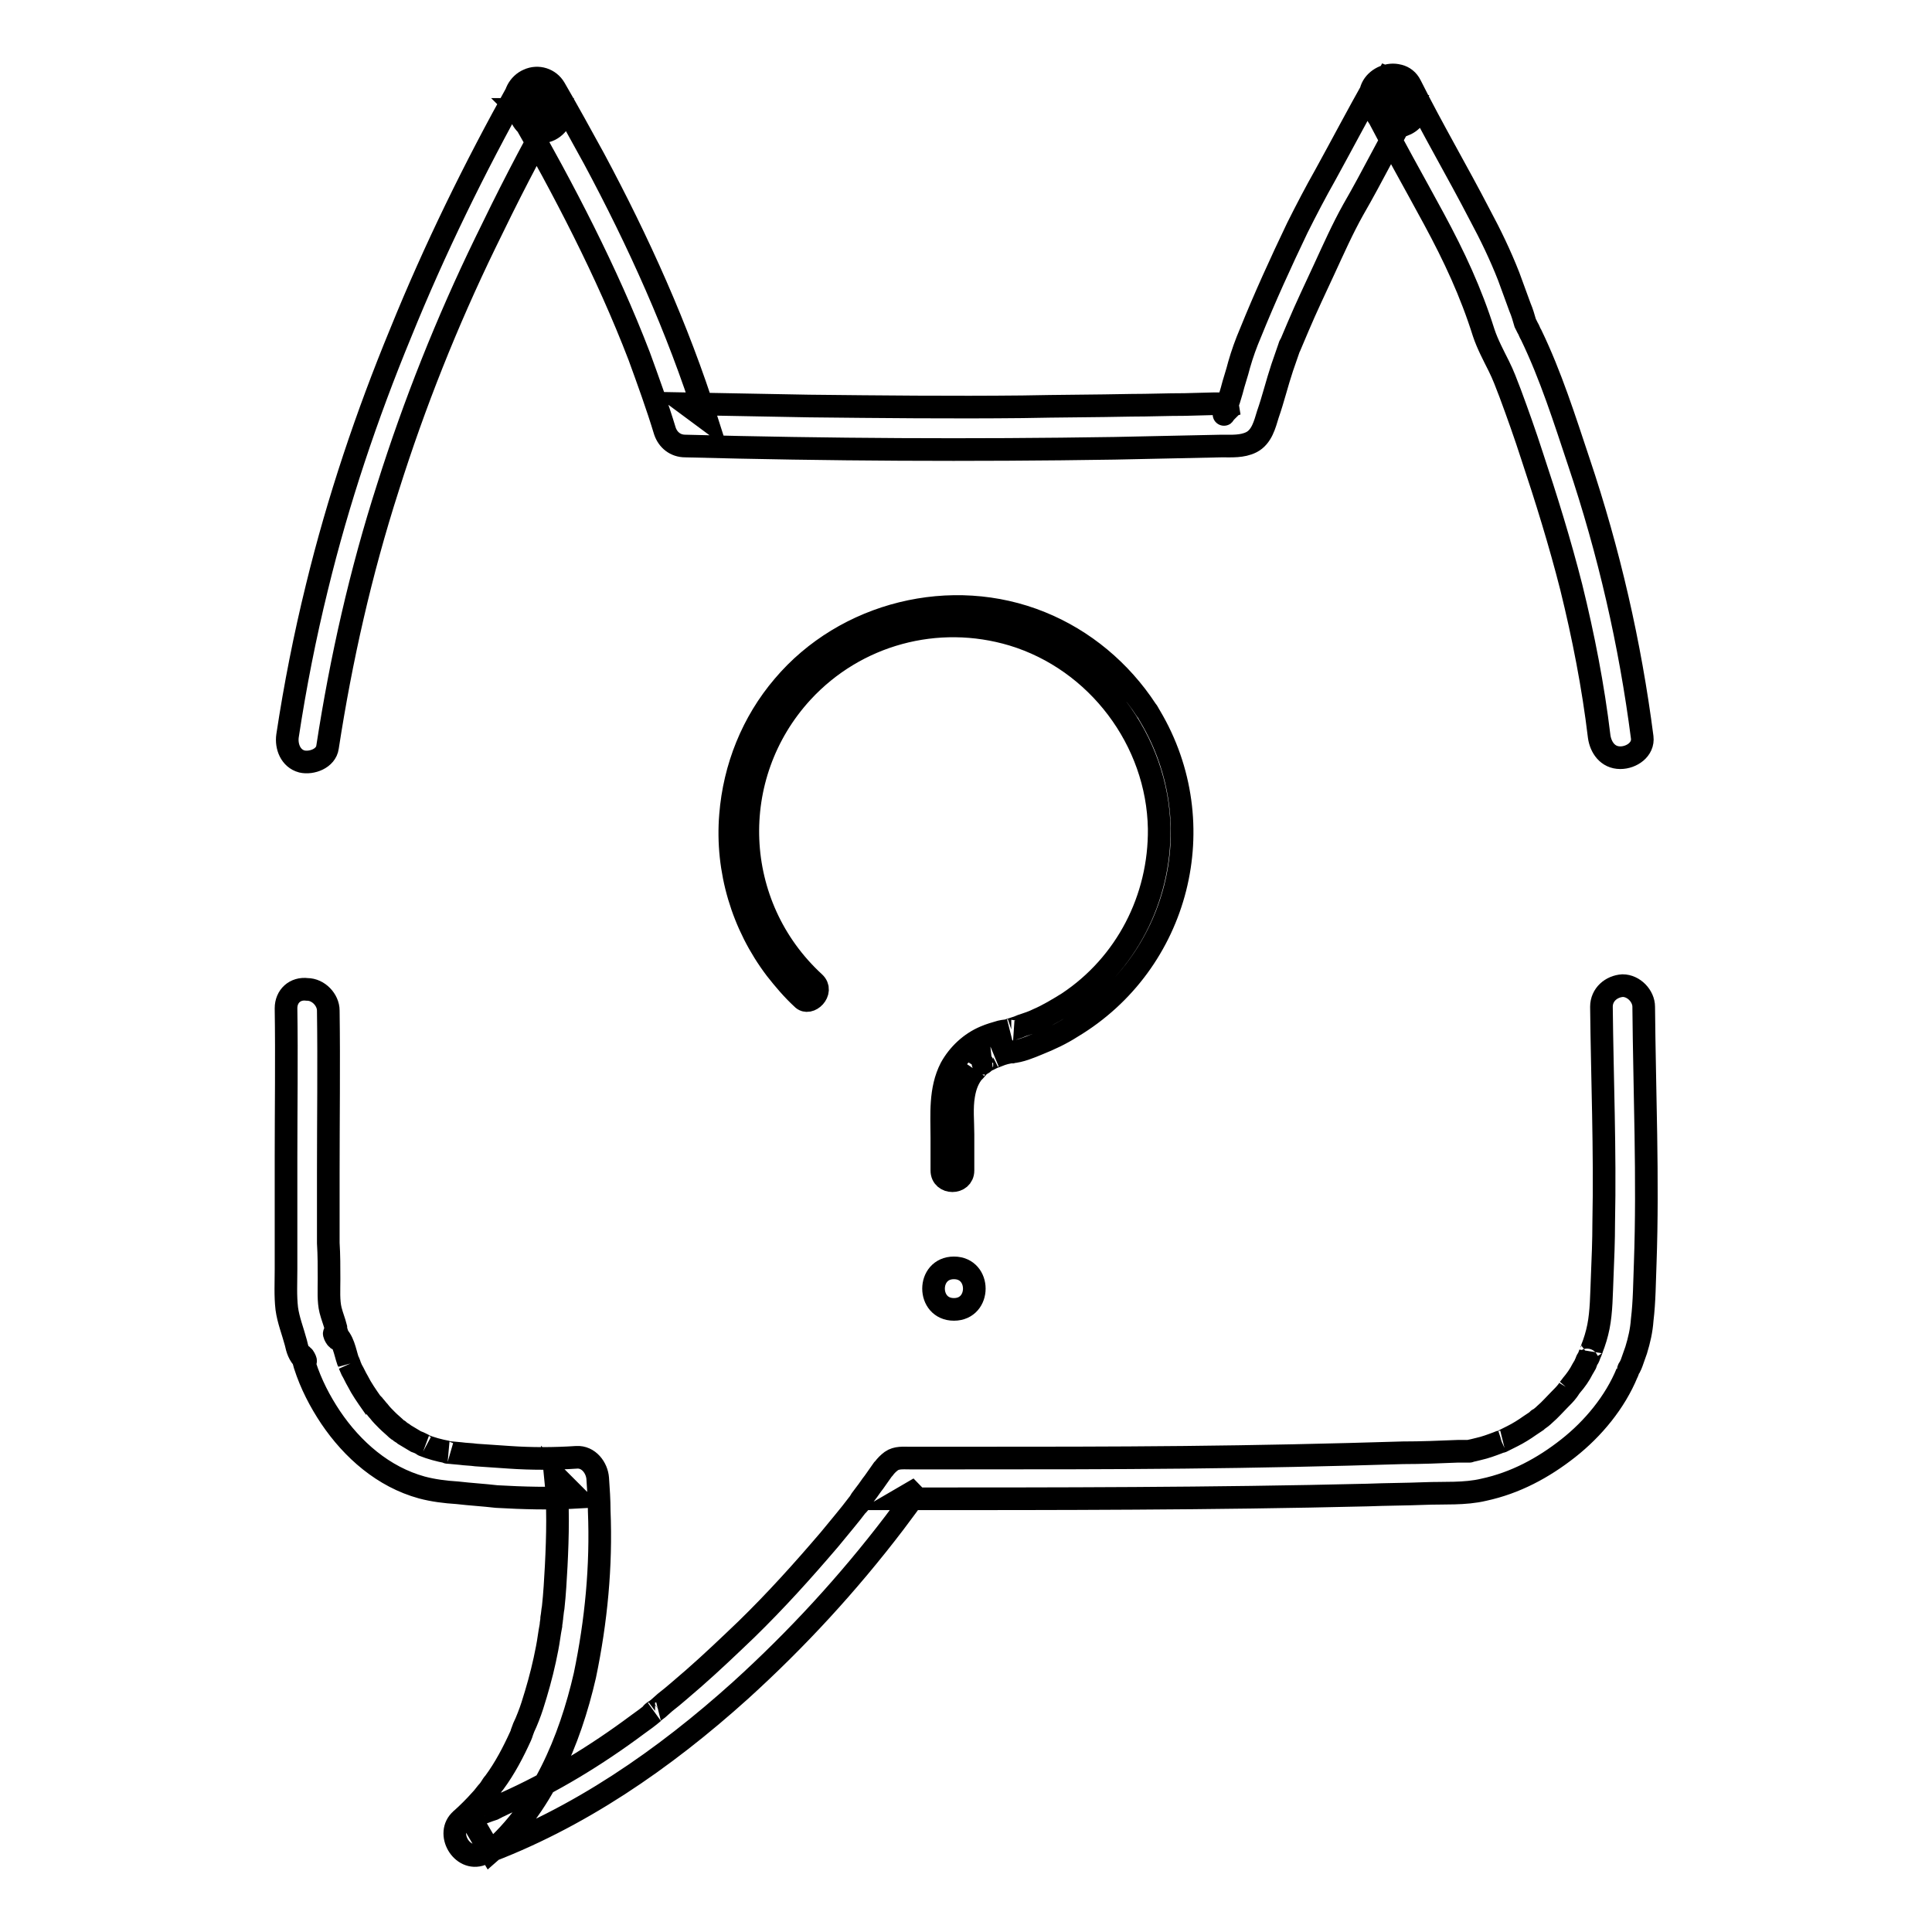
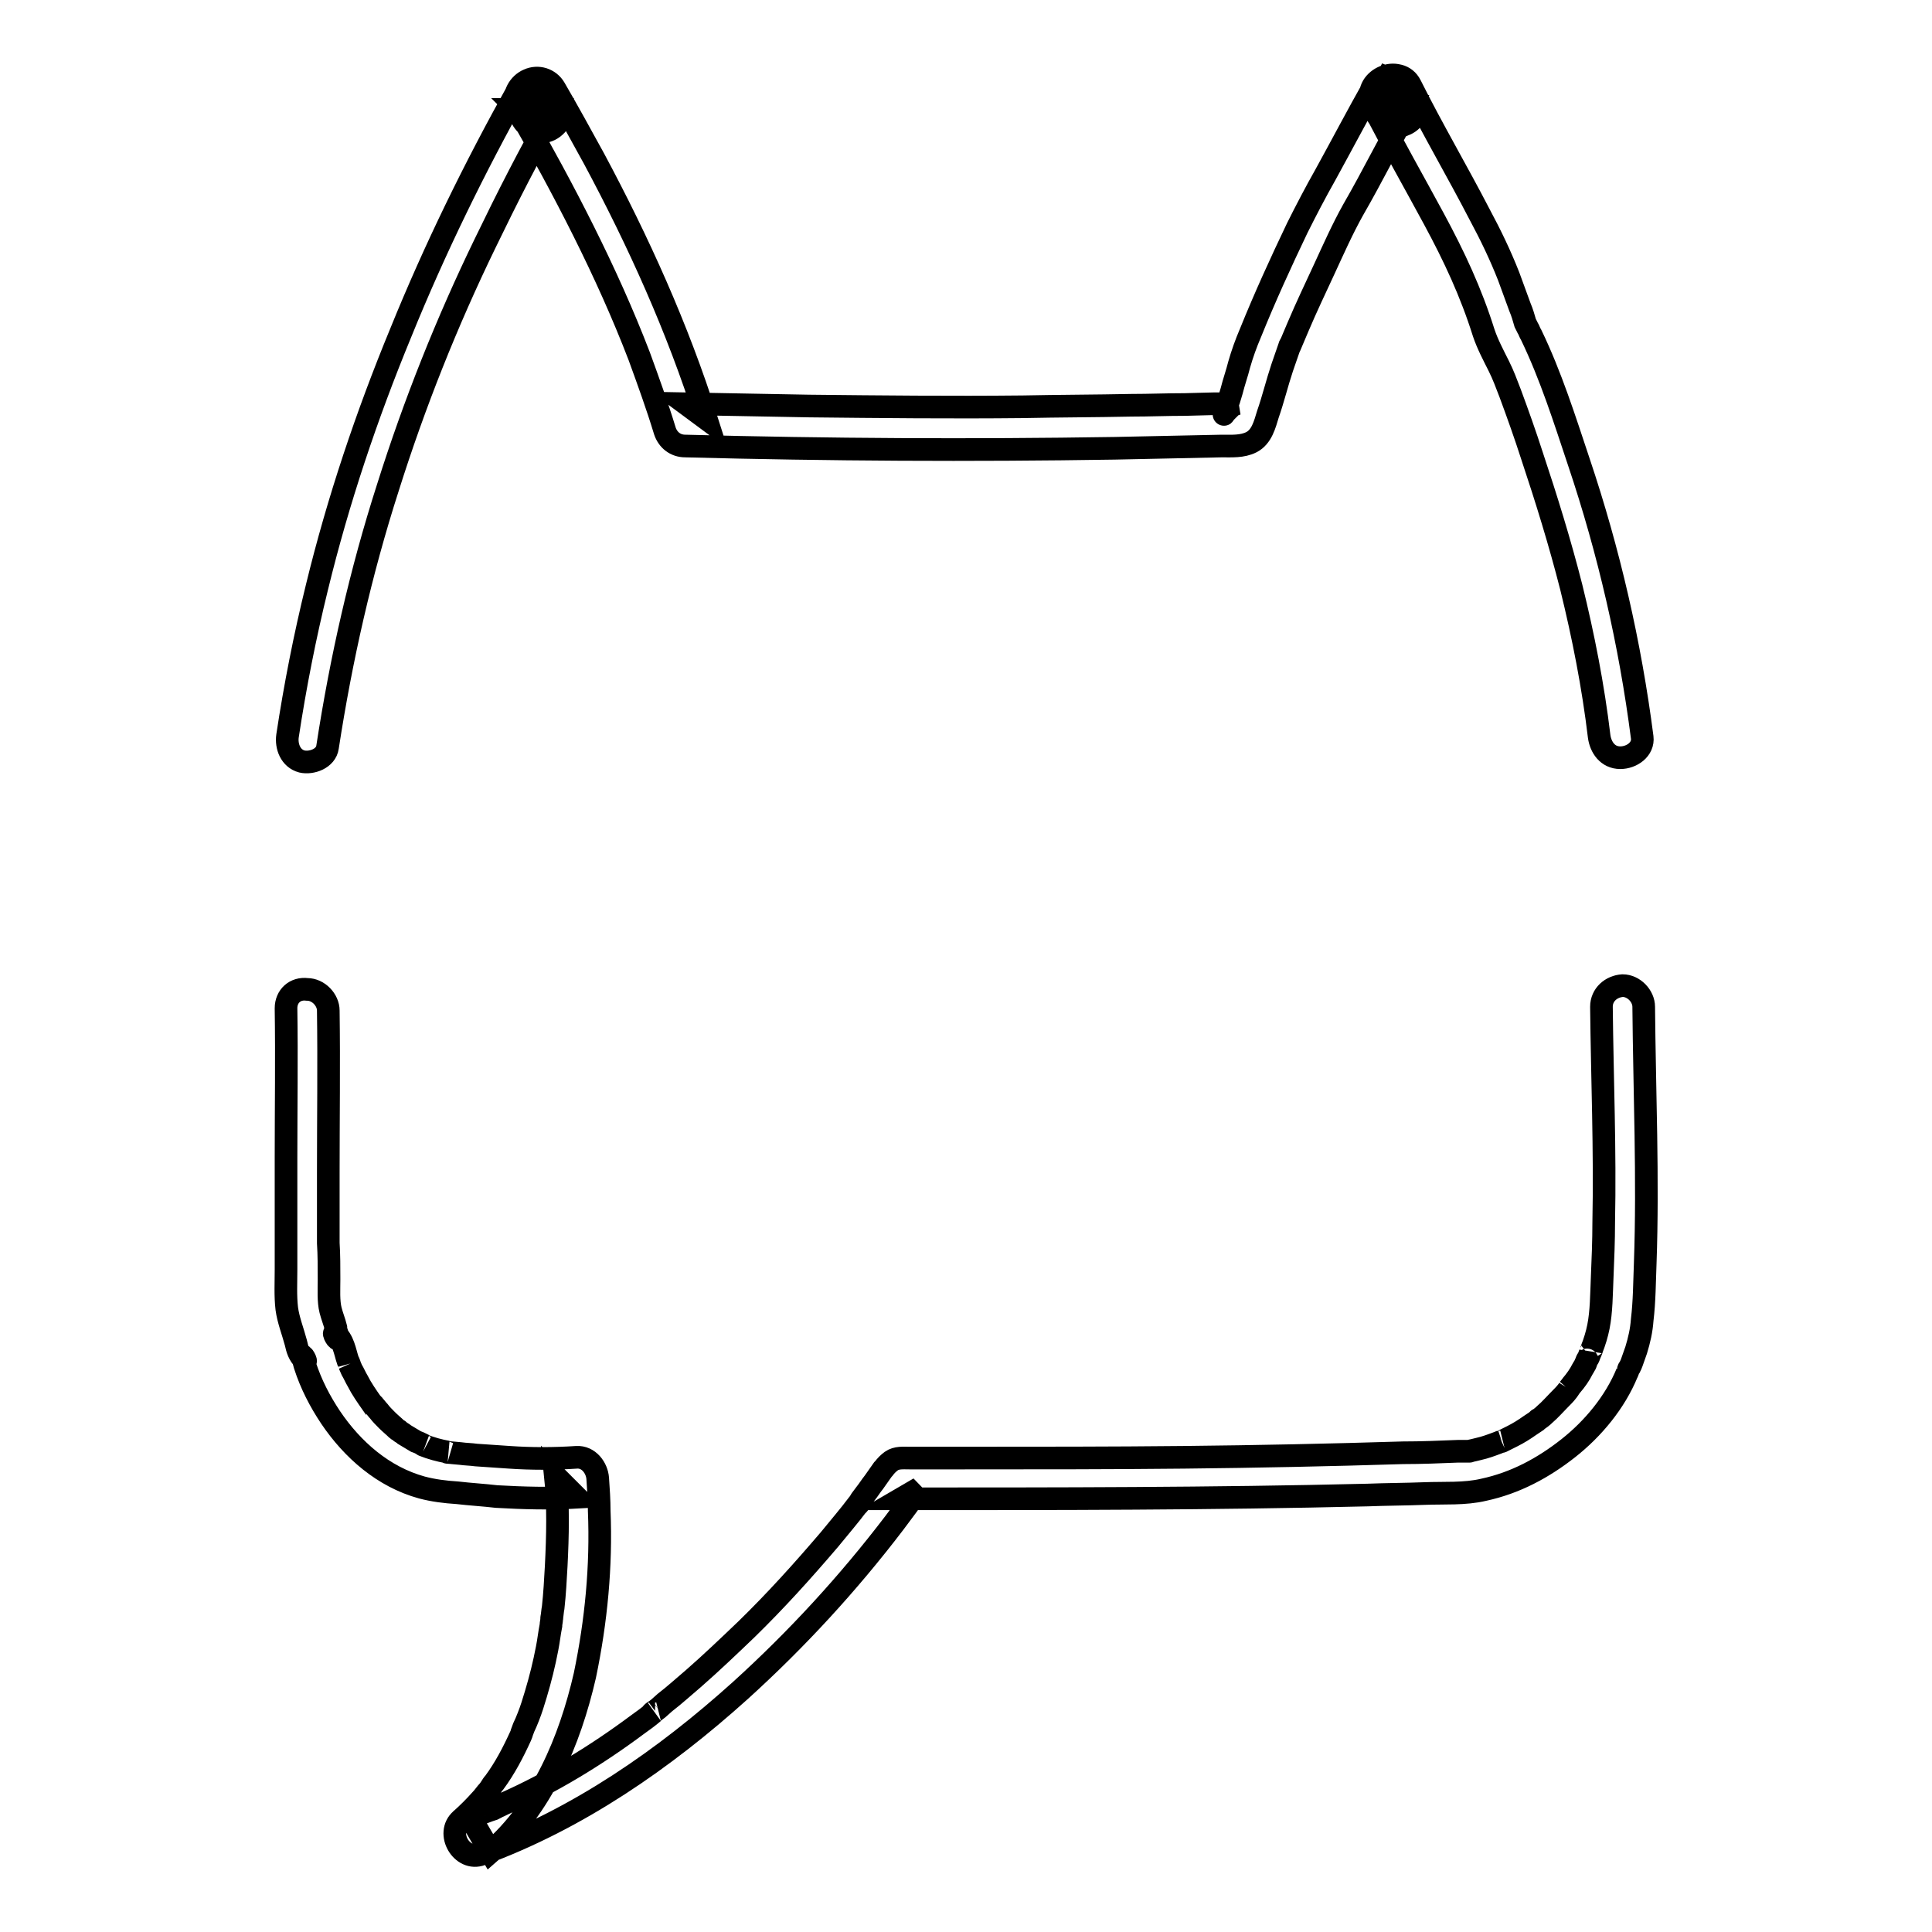
<svg xmlns="http://www.w3.org/2000/svg" version="1.1" x="0px" y="0px" viewBox="0 0 256 256" enable-background="new 0 0 256 256" xml:space="preserve">
  <g>
    <path stroke-width="3" fill-opacity="0" stroke="#000000" d="M217.6,97.7c-1.6-12.4-4.4-24.6-8.4-36.5c-1.9-5.7-3.7-11.4-6.3-16.8c-0.2-0.3-0.3-0.7-0.5-1 c-0.1-0.2-0.2-0.4-0.3-0.6c-0.2-0.7-0.4-1.4-0.7-2.1c-0.5-1.4-1-2.7-1.5-4.1c-1.1-2.8-2.4-5.5-3.8-8.1c-3-5.8-6.3-11.4-9.2-17.2 c-1.4-2.8-6.1-0.8-5.1,2.1c0.1,0.3,0.3,0.7,0.4,1c0.5,1,2.1,1.7,3.1,1.3h0c1.3-0.6,2.5-1.9,1.9-3.4c-0.1-0.3-0.3-0.7-0.4-1 c-1.4-2.8-6-0.9-5.1,2.1c0.5,1.5,1.3,3.5,3.3,3.4c1.2-0.1,2.4-0.8,2.7-2c0.3-1.3-0.3-2.4-0.9-3.5c-0.8-1.3-2.5-1.7-3.8-0.9 c-0.4,0.2-0.7,0.6-0.9,0.9c-2.2,3.9-4.3,7.9-6.5,11.9c-1.3,2.3-2.5,4.6-3.7,7c-2.2,4.6-4.3,9.2-6.2,13.9c-0.6,1.4-1.1,2.8-1.5,4.2 c-0.3,1.2-0.7,2.3-1,3.5c-0.2,0.6-0.3,1.1-0.5,1.6c-0.1,0.2-0.1,0.4-0.2,0.6c-0.1,0.2-0.1,0.4-0.2,0.6c-0.1,0.4-0.2,0.4,0,0.1l1-1 l0.6-0.2l-0.7,0l-0.7,0l-1.7,0l-3.8,0.1c-2.4,0-4.7,0.1-7.1,0.1c-4.8,0.1-9.6,0.1-14.4,0.2c-9.4,0.1-18.9,0-28.3-0.1 c-5.4-0.1-10.9-0.2-16.3-0.3l2.7,2C89.8,43.5,84.6,32,78.7,21c-1.7-3.1-3.4-6.2-5.2-9.3c-0.7-1.2-2.2-1.7-3.5-1.1 c-1.2,0.5-2.1,2-1.6,3.3c0.5,1.5,1,2.8,2.6,3.4c1.5,0.6,3-0.6,3.4-1.9c0.4-1.2-0.4-2.5-0.9-3.6c-1-1.8-3.8-1.8-4.8,0 C62.9,22.2,57.6,33,53.1,44.1C48.6,55,44.8,66.3,42,77.8c-1.6,6.5-2.9,13.1-3.9,19.7c-0.2,1.4,0.4,3,1.9,3.4 c1.3,0.3,3.2-0.4,3.4-1.9c1.8-11.7,4.4-23.2,8-34.4c3.5-11.1,7.8-21.9,12.9-32.4c2.9-6,5.9-11.9,9.2-17.7h-4.8 c0.1,0.1,0.5,0.8,0.5,0.9c0,0-0.2-0.6-0.1-0.1v-1.5v0l3.4-1.9h0l1.2,0.7c0.7,0.7,0.3,0.5,0.2,0.2c-0.1-0.2-0.1-0.1,0.1,0.2 c-0.1-0.2-0.1-0.4-0.2-0.5l-5.1,2.1c6,10.5,11.7,21.4,16,32.6c1.2,3.3,2.4,6.6,3.4,9.9c0.4,1.2,1.4,2,2.7,2 c19,0.5,37.9,0.6,56.9,0.3c4.7-0.1,9.5-0.2,14.2-0.3c1.3,0,2.7,0.1,3.9-0.5c1.4-0.7,1.8-2.4,2.2-3.7c0.7-2,1.2-4.1,1.9-6.2 c0.3-0.9,0.6-1.7,0.9-2.6l0.1-0.3c0.3-0.6-0.3,0.7,0,0.1c0.4-0.9,0.7-1.7,1.1-2.6c1.1-2.6,2.3-5.1,3.5-7.7c1.2-2.6,2.4-5.3,3.8-7.8 c2.6-4.5,4.9-9.2,7.5-13.7h-4.8c0,0.1,0.5,1,0.3,0.6c-0.2-0.4,0,0,0,0.1v-1.5v0l2.7-2h0l2,0.8c0.4,0.5,0.5,0.6,0.3,0.4 c-0.1-0.2-0.1-0.2,0,0c0.1,0.2,0.1,0.2,0-0.1c-0.1-0.2-0.1-0.3-0.2-0.5l-5.1,2.1l-0.1-0.3l1.9-3.4h0l3.1,1.3l0.1,0.3l-5.1,2.1 c2.6,5.1,5.4,10,8.1,15c2.7,5,4.9,9.7,6.6,15.1c0.5,1.5,1.3,3,2,4.4c0.6,1.2,1,2.3,1.5,3.6c1,2.7,2,5.5,2.9,8.3 c1.9,5.7,3.7,11.5,5.2,17.4c1.6,6.5,2.9,13.1,3.7,19.8c0.2,1.4,1.1,2.8,2.8,2.8C216.2,100.4,217.8,99.3,217.6,97.7L217.6,97.7z  M37.9,133.6c0.1,6.6,0,13.2,0,19.8c0,3.3,0,6.7,0,10c0,1.6,0,3.2,0,4.8c0,1.7-0.1,3.5,0.1,5.2c0.2,1.5,0.8,3,1.2,4.5 c0.2,0.9,0.4,1.6,1.1,2.3c0.6,0.7-0.4-1.2-0.2-0.3c0.1,0.3,0.2,0.6,0.3,1c0.8,2.5,2,4.8,3.4,6.9c2.9,4.3,7,7.9,12.1,9.3 c1.5,0.4,3.1,0.6,4.7,0.7c1.7,0.2,3.5,0.3,5.2,0.5c3.5,0.2,7.1,0.3,10.6,0.1l-2.8-2.8c0.4,3.9,0.3,7.9,0.1,11.9 c-0.1,1.8-0.2,3.7-0.4,5.5c-0.1,0.5-0.1,0.9-0.2,1.4c-0.1,0.7,0.1-0.4,0,0.1c0,0.3-0.1,0.6-0.1,0.9c-0.2,1-0.3,2-0.5,3 c-0.4,2.1-0.9,4.1-1.5,6.1c-0.3,1-0.6,2-1,3c-0.2,0.5-0.4,1-0.6,1.4c-0.1,0.3-0.2,0.5-0.3,0.8c0.2-0.6,0,0.1-0.1,0.3 c-1,2.2-2.1,4.3-3.5,6.2c-0.2,0.2-0.3,0.4-0.5,0.7l-0.2,0.3c-0.3,0.4,0.2-0.3,0,0c-0.4,0.4-0.7,0.9-1.1,1.3 c-0.8,0.9-1.7,1.8-2.6,2.6c-2.1,1.8,0.1,5.6,2.7,4.6c12.8-4.7,24.2-12.6,34.3-21.7c7.5-6.8,14.3-14.2,20.4-22.2 c1.1-1.5,2.3-3,3.3-4.6l-2.4,1.4c20.6,0,41.2,0,61.8-0.5c2.5-0.1,5.1-0.1,7.6-0.2c2.5-0.1,5.3,0.1,7.8-0.5 c4.2-0.9,7.9-2.9,11.2-5.5c3.3-2.6,6.2-6.1,7.8-10c0,0.1,0.3-0.8,0.2-0.5l0,0.1c0.1-0.3,0.3-0.6,0.4-0.9c0.2-0.6,0.4-1.1,0.6-1.7 c0.4-1.3,0.7-2.6,0.8-4c0.3-2.5,0.3-5,0.4-7.5c0.4-11.3-0.1-22.7-0.2-34c0-1.4-1.3-2.8-2.8-2.8c-1.5,0.1-2.8,1.2-2.8,2.8 c0.1,9.5,0.5,19,0.3,28.6c0,2.4-0.1,4.8-0.2,7.2c-0.1,2.3-0.1,4.6-0.5,6.6c-0.2,1-0.5,2-0.9,3c0.2-0.5-0.2,0.6-0.2,0.5 c-0.1,0.3-0.2,0.6-0.4,0.9c0-0.1-0.3,0.8-0.2,0.5c0.1-0.2,0-0.1-0.1,0.2c-0.1,0.2-0.2,0.3-0.3,0.5c-0.4,0.8-0.9,1.5-1.5,2.2 c-0.1,0.1-0.2,0.3-0.3,0.4c0.3-0.4-0.2,0.3-0.2,0.3c-0.3,0.4-0.7,0.8-1.1,1.2c-0.6,0.6-1.2,1.3-1.9,1.9c-0.3,0.3-0.7,0.6-1,0.8 c0.3-0.3,0,0-0.1,0.1c-0.3,0.2-0.6,0.4-0.9,0.6c-0.7,0.5-1.5,1-2.3,1.4c-0.4,0.2-0.8,0.4-1.2,0.6L199,191c-0.3,0.1-0.3,0.1-0.1,0 l-0.5,0.2c-0.8,0.3-1.6,0.6-2.5,0.8c-0.4,0.1-0.8,0.2-1.3,0.3c0.2,0,0.3,0-0.2,0c-0.4,0-0.8,0-1.2,0c-2.4,0.1-4.9,0.2-7.3,0.2 c-9.7,0.3-19.3,0.5-29,0.6c-9.7,0.1-19.4,0.1-29.1,0.1h-7.3c-0.8,0-1.7-0.1-2.4,0.4c-0.4,0.3-0.7,0.6-1,1l-0.1,0.1 c-0.4,0.6-0.8,1.1-1.2,1.7c-0.4,0.5-0.7,1-1.1,1.5l-0.6,0.8l-0.3,0.5c-0.1,0.2-0.4,0.5,0.2-0.2l-0.3,0.3c-1.2,1.6-2.5,3.1-3.8,4.7 c-3.5,4.1-7.1,8.1-11,11.9c-2.3,2.2-4.6,4.4-7,6.5c-1.3,1.1-2.5,2.2-3.8,3.2l-0.9,0.8l-0.4,0.3c-0.1,0-0.7,0.5-0.2,0.2 c-0.7,0.6-1.4,1.1-2.1,1.6c-5.5,4.1-11.4,7.7-17.7,10.5c-0.4,0.2-0.8,0.4-1.3,0.6c-0.4,0.2,0.6-0.2-0.1,0.1l-0.6,0.2 c-0.8,0.3-1.6,0.6-2.5,0.9l2.7,4.6c6.8-5.9,10.5-14.7,12.5-23.4c1.5-7.2,2.2-14.5,1.9-21.8c0-1.4-0.1-2.9-0.2-4.3s-1.2-2.9-2.8-2.8 c-3,0.2-6,0.2-8.9,0c-1.5-0.1-3-0.2-4.4-0.3c-0.7-0.1-1.4-0.1-2.1-0.2l-1.1-0.1c-0.2,0-1.2-0.1-0.6-0.1c-1.1-0.2-2.2-0.5-3.2-0.9 c-0.3-0.1,0.1,0,0.1,0l-0.4-0.2c-0.2-0.1-0.4-0.2-0.7-0.3c-0.5-0.3-1-0.6-1.5-0.9c-0.2-0.2-0.5-0.3-0.7-0.5c-0.2-0.2,0,0,0.1,0.1 c-0.1-0.1-0.3-0.2-0.4-0.3c-0.4-0.4-0.9-0.8-1.3-1.2s-0.8-0.8-1.1-1.2c-0.2-0.2-0.4-0.5-0.6-0.7c0,0-0.3-0.3-0.1-0.1 c0.2,0.2-0.1-0.2-0.2-0.2c-0.7-1-1.4-2-1.9-3c-0.3-0.5-0.5-1-0.8-1.5c-0.1-0.2-0.2-0.5-0.3-0.7c0.2,0.5-0.1-0.4-0.2-0.5 c-0.4-1.2-0.6-2.8-1.7-3.6c-0.4-0.3,0.4,1.2,0.4,0.6c0-0.2-0.1-0.3-0.1-0.5c-0.1-0.3-0.2-0.6-0.2-0.9c-0.2-0.8-0.5-1.5-0.7-2.3 c-0.3-1.2-0.2-2.7-0.2-4.1c0-1.6,0-3.2-0.1-4.8c0-3.1,0-6.2,0-9.3c0-7.2,0.1-14.3,0-21.5c0-1.4-1.3-2.8-2.8-2.8 C39.1,130.9,37.9,132,37.9,133.6L37.9,133.6z" />
-     <path stroke-width="3" fill-opacity="0" stroke="#000000" d="M107.9,130.2c-11.1-10.2-11.8-27.4-1.6-38.5c7.1-7.7,17.9-10.6,27.9-7.6c11.2,3.4,19.2,14,19.4,25.7 c0.1,9.3-4.4,18-12.1,23.1c-1.3,0.8-2.6,1.6-4,2.2c-0.6,0.3-1.2,0.5-1.8,0.7c-0.4,0.1-0.7,0.3-1.1,0.4l-0.6,0.2 c-0.1,0-0.6,0.2-0.2,0.1c-0.4,0.1-0.8,0.1-1.2,0.2c-0.7,0.2-1.4,0.4-2.1,0.7c-1.9,0.8-3.5,2.3-4.5,4.1c-1.5,2.9-1.2,6.2-1.2,9.3 c0,1.4,0,2.7,0,4.1v0.2c0,1.8,2.8,1.8,2.8,0v-4.8c0-1.7-0.2-3.5,0.1-5.2c0.2-1.2,0.6-2.3,1.4-3.2c-0.1,0.2,0.2-0.2,0.3-0.3 c0.2-0.2,0.3-0.4,0.5-0.5c0.1-0.1,0.2-0.2,0.3-0.2c0.3-0.2-0.2,0.2,0.1-0.1c0.2-0.1,0.4-0.3,0.7-0.4c0.2-0.1,0.4-0.2,0.6-0.3 c0.1,0,0.7-0.3,0.3-0.1c0.3-0.1,0.7-0.3,1.1-0.4c0.3-0.1,0.5-0.1,0.8-0.2l0.3,0c0.3-0.1-0.4,0-0.1,0c1.2-0.1,2.4-0.6,3.6-1.1 c1.5-0.6,3-1.3,4.4-2.2c14.2-8.5,18.9-26.9,10.4-41.2c-0.2-0.3-0.3-0.6-0.5-0.8c-3.4-5.2-8.3-9.3-14-11.6 c-11.8-4.8-25.9-1.3-34.1,8.4c-4.1,4.8-6.5,10.8-7,17.1c-0.6,7.3,1.6,14.6,6,20.4c1.1,1.4,2.2,2.7,3.5,3.9 C107.2,133.3,109.2,131.4,107.9,130.2L107.9,130.2z M126.4,173.5c3.6,0,3.6-5.5,0-5.5C122.8,168,122.8,173.5,126.4,173.5z" />
  </g>
</svg>